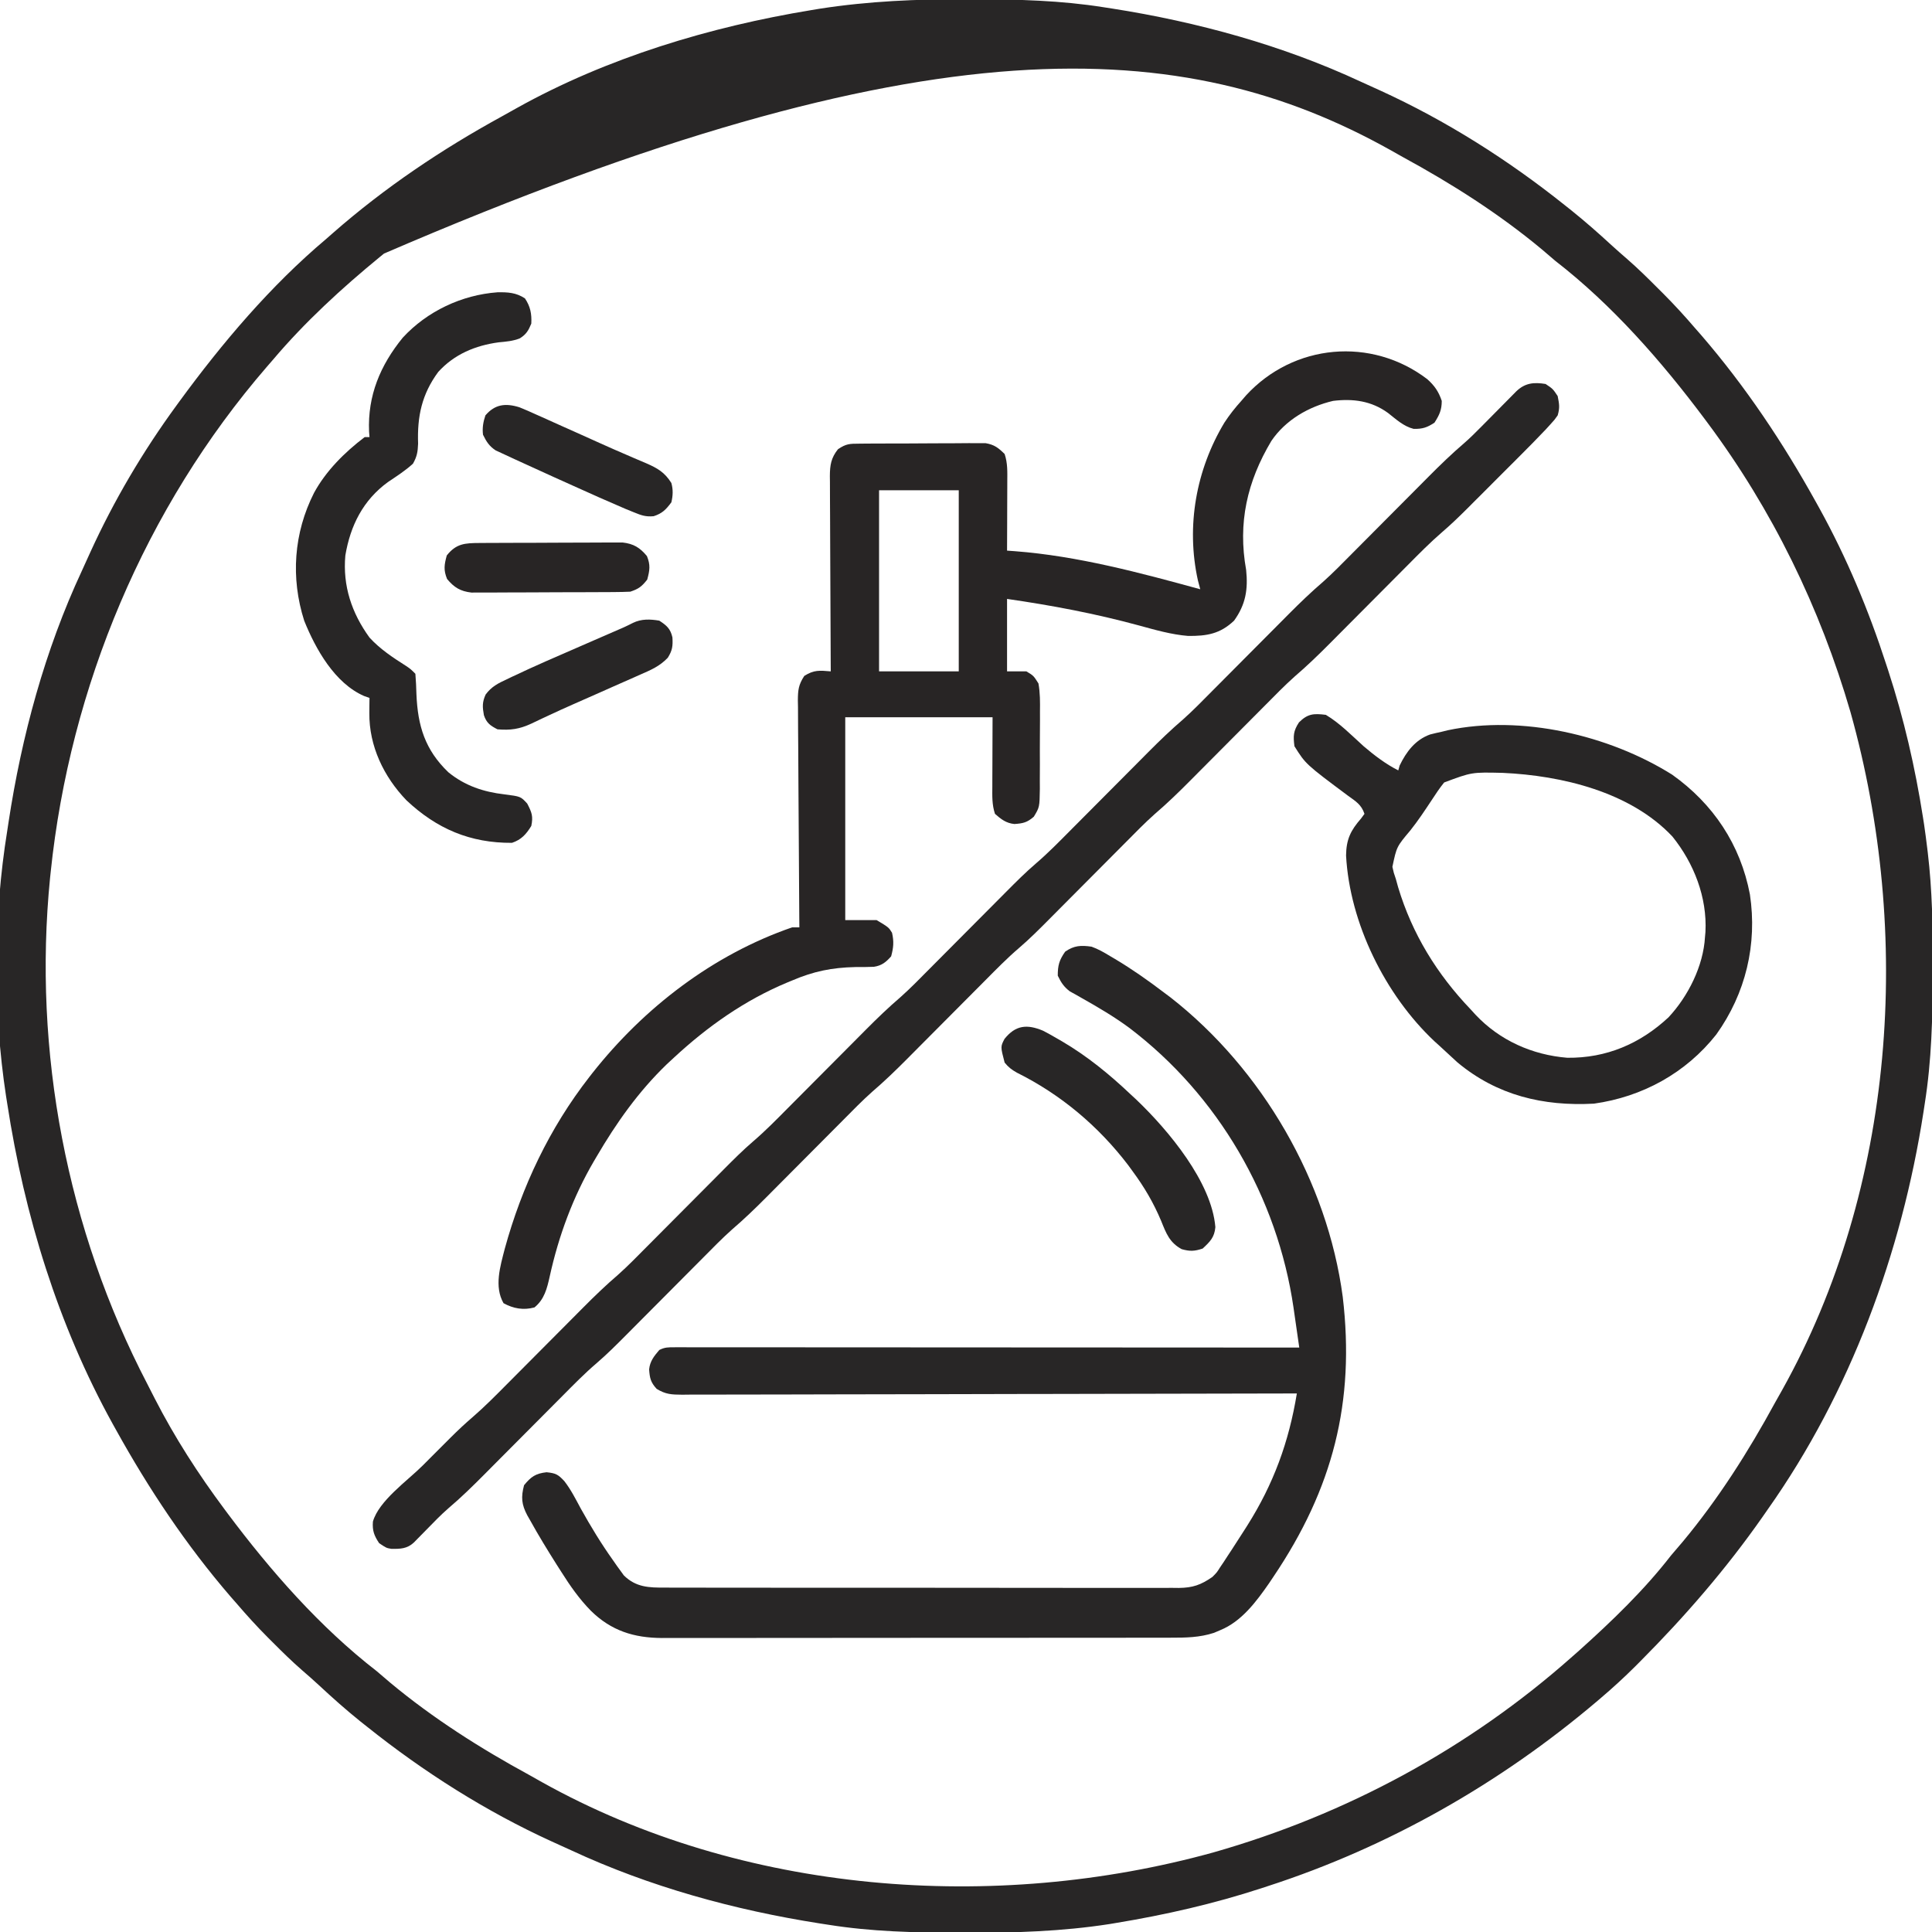
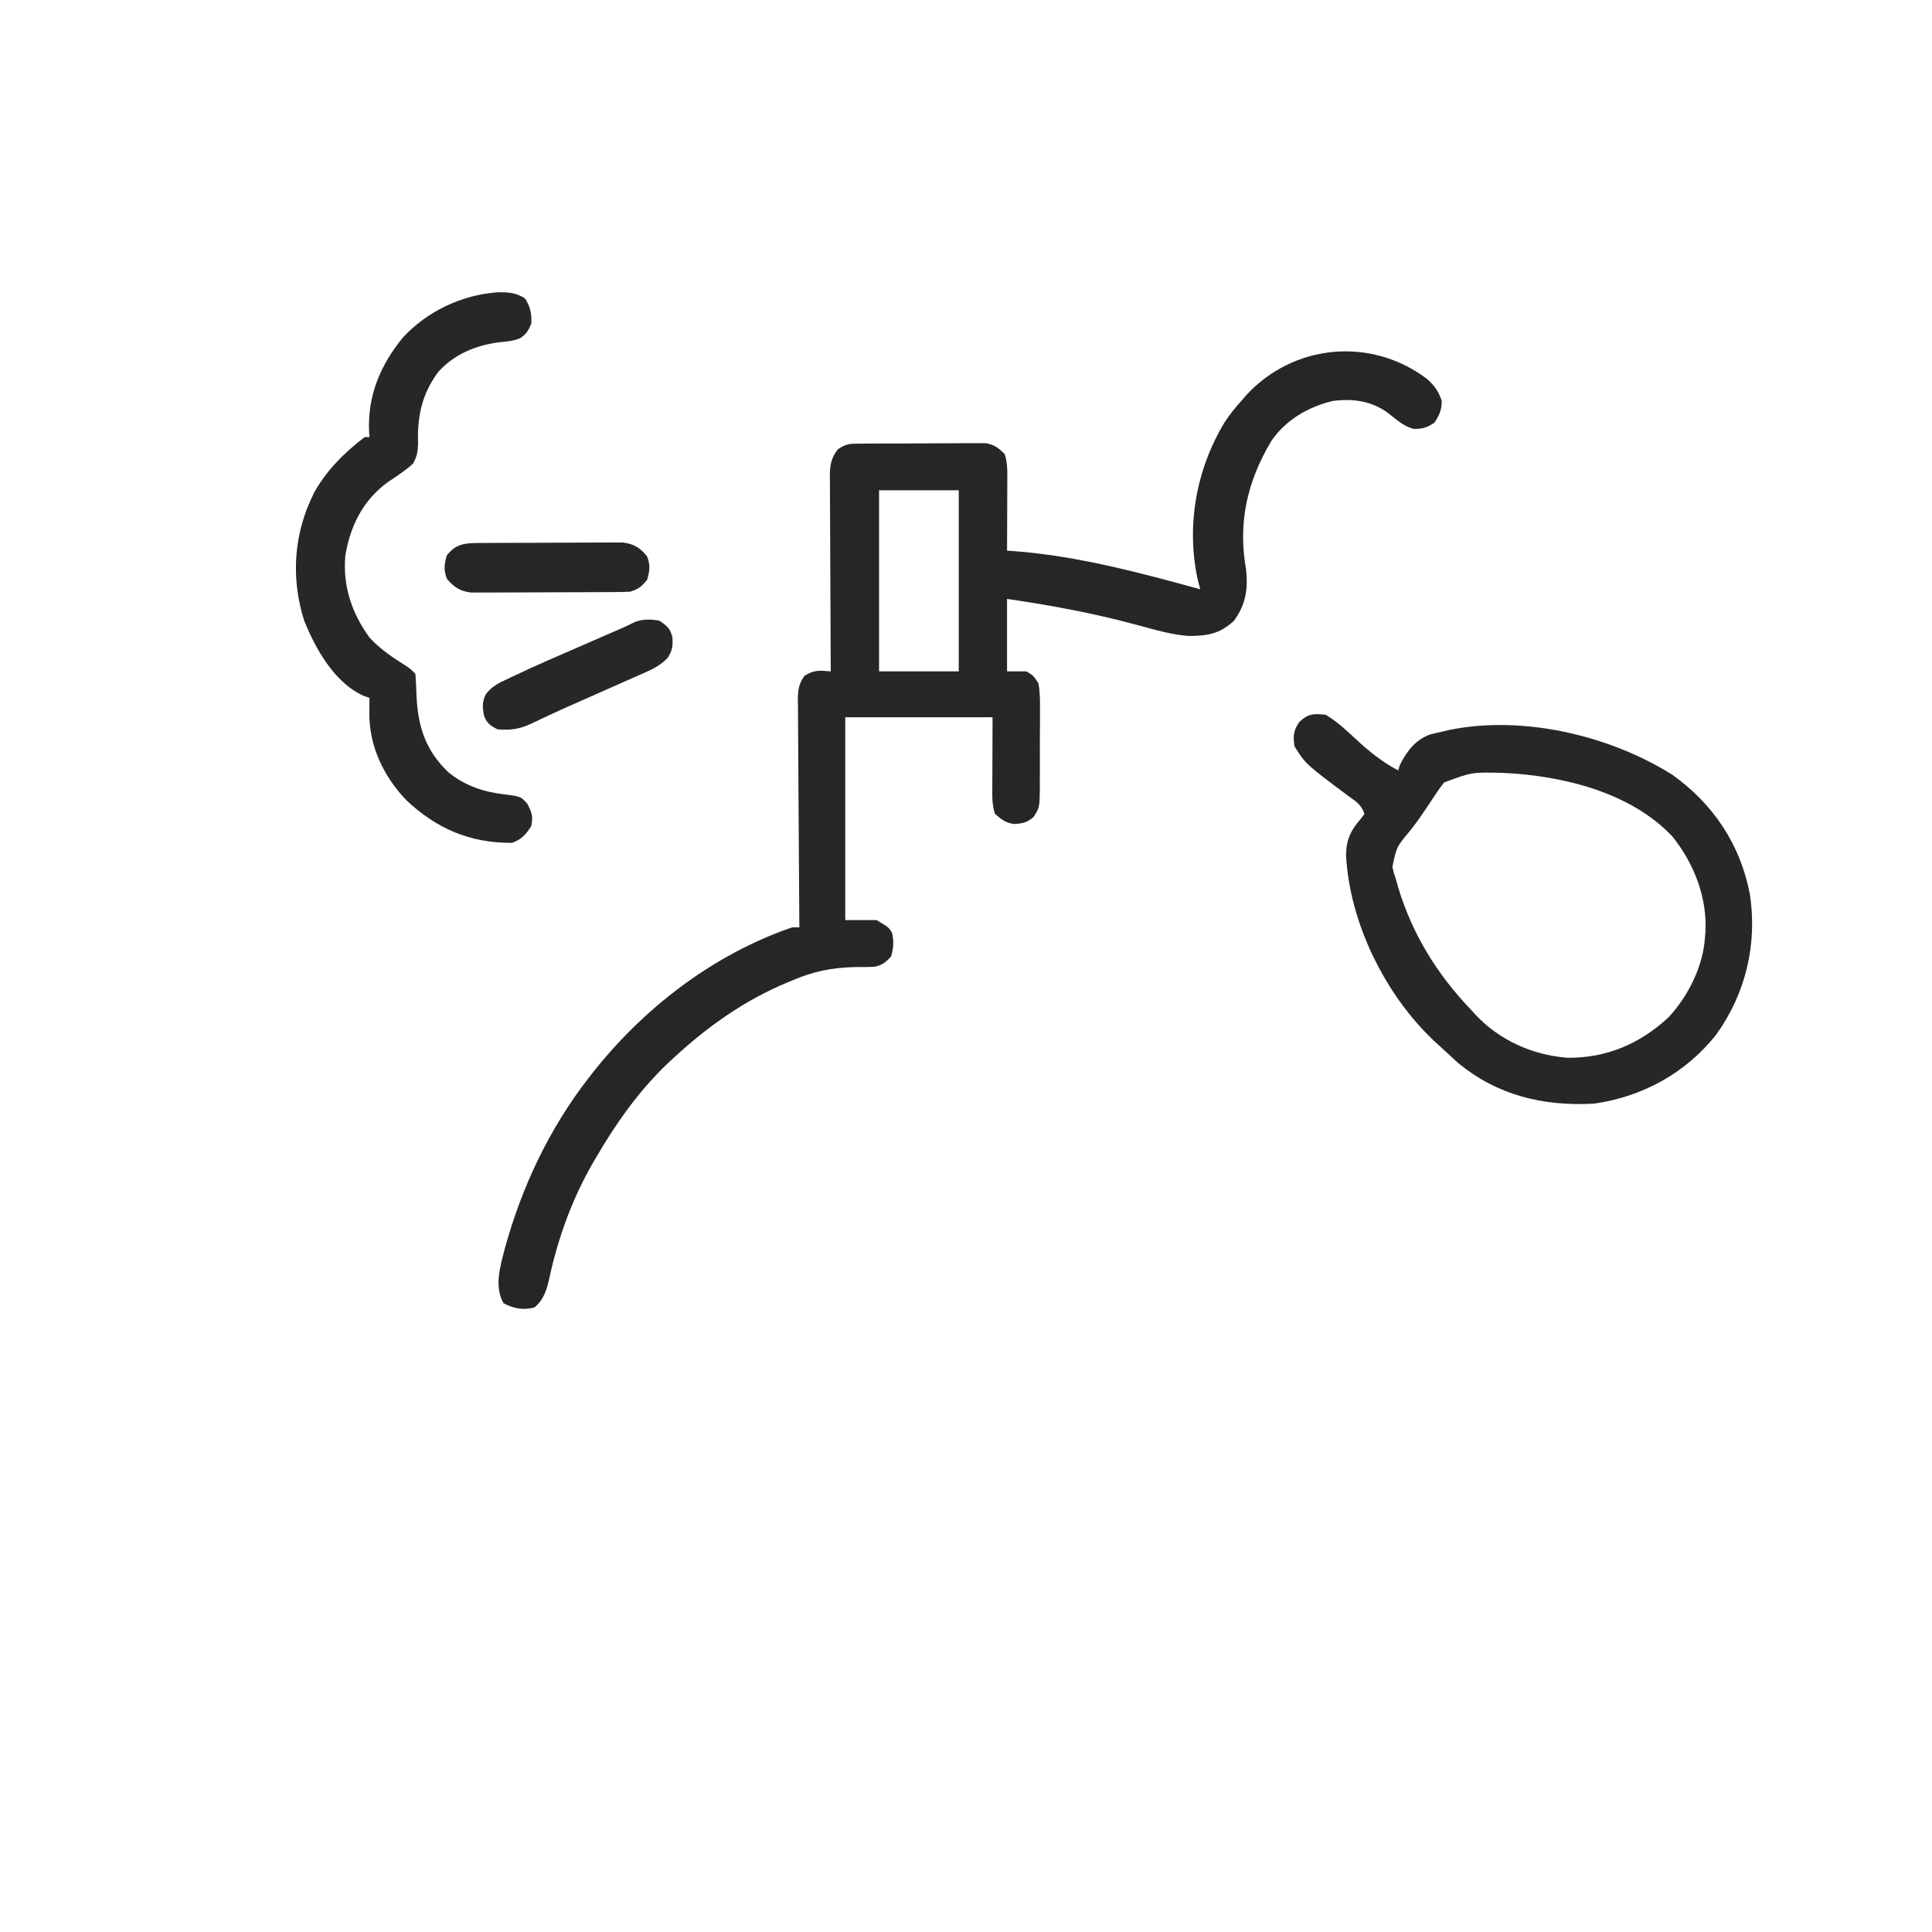
<svg xmlns="http://www.w3.org/2000/svg" height="800" width="800" version="1.1">
-   <path transform="translate(400.062,-0.313)" fill="#282626" d="M0 0 C1.815 0.003 1.815 0.003 3.666 0.006 C21.61 0.051 39.186 0.495 56.938 3.312 C58.09 3.489 59.243 3.666 60.431 3.849 C95.71 9.377 131.037 19.049 163.486 34.172 C166.101 35.389 168.732 36.569 171.363 37.75 C198.737 50.24 224.445 66.543 247.938 85.312 C248.879 86.06 249.82 86.808 250.789 87.578 C256.42 92.115 261.825 96.851 267.137 101.758 C269.31 103.74 271.507 105.67 273.734 107.59 C278.174 111.463 282.346 115.574 286.5 119.75 C287.216 120.462 287.932 121.174 288.67 121.908 C293.299 126.546 297.676 131.337 301.938 136.312 C302.783 137.277 303.629 138.241 304.5 139.234 C322.838 160.511 338.336 183.77 351.938 208.312 C352.388 209.122 352.839 209.932 353.304 210.767 C364.662 231.331 373.698 252.975 380.938 275.312 C381.226 276.189 381.514 277.065 381.811 277.968 C388.298 297.828 392.949 318.05 396.188 338.688 C396.339 339.647 396.49 340.606 396.645 341.595 C397.123 344.83 397.542 348.066 397.938 351.312 C398.025 352.024 398.112 352.736 398.202 353.47 C400.035 368.915 400.298 384.271 400.25 399.812 C400.247 401.667 400.247 401.667 400.244 403.558 C400.2 421.665 399.786 439.4 396.938 457.312 C396.766 458.443 396.594 459.573 396.417 460.737 C387.398 519.052 366.132 576.923 331.938 625.312 C331.165 626.422 330.393 627.531 329.621 628.641 C314.661 649.988 297.631 669.661 279.25 688.125 C278.549 688.831 277.848 689.536 277.126 690.263 C272.559 694.816 267.848 699.134 262.938 703.312 C262.3 703.857 261.663 704.401 261.006 704.961 C221.024 738.842 174.829 765.144 124.938 781.312 C124.061 781.601 123.185 781.889 122.282 782.186 C102.603 788.614 82.546 793.196 62.125 796.562 C61.222 796.714 60.318 796.865 59.387 797.02 C39.778 800.072 20.188 800.686 0.375 800.625 C-1.475 800.622 -1.475 800.622 -3.363 800.619 C-21.449 800.574 -39.172 800.167 -57.062 797.312 C-58.214 797.136 -59.365 796.959 -60.551 796.776 C-95.832 791.249 -131.16 781.577 -163.611 766.453 C-166.226 765.236 -168.857 764.056 -171.488 762.875 C-198.863 750.385 -224.565 734.079 -248.062 715.312 C-248.992 714.576 -249.921 713.84 -250.879 713.082 C-256.821 708.306 -262.468 703.279 -268.043 698.086 C-270.293 695.996 -272.597 693.979 -274.922 691.973 C-279.164 688.275 -283.158 684.365 -287.125 680.375 C-287.793 679.71 -288.462 679.046 -289.15 678.361 C-293.66 673.843 -297.907 669.156 -302.062 664.312 C-302.908 663.348 -303.754 662.384 -304.625 661.391 C-322.963 640.114 -338.461 616.855 -352.062 592.312 C-352.513 591.503 -352.964 590.693 -353.429 589.858 C-376.074 548.86 -389.968 503.478 -397.062 457.312 C-397.229 456.268 -397.396 455.224 -397.567 454.148 C-402.974 418.733 -402.795 379.669 -397.062 344.312 C-396.886 343.144 -396.709 341.976 -396.526 340.773 C-391.098 305.114 -381.482 269.547 -366.203 236.764 C-364.986 234.149 -363.806 231.518 -362.625 228.887 C-352.908 207.593 -340.874 187.212 -327.062 168.312 C-326.665 167.766 -326.267 167.22 -325.857 166.657 C-308.146 142.431 -288.076 118.699 -265.062 99.312 C-264.051 98.427 -263.041 97.54 -262.031 96.652 C-240.76 78.019 -217.204 62.182 -192.419 48.606 C-190.257 47.419 -188.108 46.21 -185.961 44.996 C-148.655 24.209 -106.081 11.409 -64.125 4.5 C-62.943 4.305 -61.76 4.11 -60.542 3.908 C-40.396 0.787 -20.366 -0.064 0 0 Z M-241.062 105.312 C-241.598 105.749 -242.133 106.185 -242.685 106.635 C-258.488 119.592 -273.86 133.691 -287.062 149.312 C-287.871 150.243 -288.679 151.174 -289.512 152.133 C-339.953 210.476 -371.078 284.758 -379.062 361.312 C-379.197 362.577 -379.197 362.577 -379.335 363.867 C-386.471 435.701 -372.389 509.399 -339.06 573.391 C-338.023 575.388 -337.005 577.395 -335.988 579.402 C-327.719 595.553 -317.907 610.776 -307.062 625.312 C-306.658 625.856 -306.254 626.399 -305.837 626.958 C-288.035 650.759 -267.599 674.093 -244.062 692.312 C-242.205 693.892 -240.351 695.476 -238.5 697.062 C-220.754 711.836 -201.169 724.272 -180.914 735.296 C-179.172 736.253 -177.445 737.237 -175.719 738.223 C-92.658 784.611 11.546 792.506 102.435 767.344 C157.388 751.689 208.178 724.273 250.938 686.312 C251.873 685.489 252.809 684.665 253.773 683.816 C267.375 671.606 280.737 658.782 291.938 644.312 C293.517 642.455 295.101 640.601 296.688 638.75 C311.461 621.004 323.897 601.419 334.921 581.164 C335.878 579.422 336.862 577.695 337.848 575.969 C384.829 491.846 391.9 386.975 366.188 295.188 C353.619 252.002 333.846 211.382 306.938 175.312 C306.331 174.498 306.331 174.498 305.712 173.667 C287.91 149.866 267.474 126.532 243.938 108.312 C242.08 106.733 240.226 105.149 238.375 103.562 C220.629 88.789 201.044 76.353 180.789 65.329 C179.047 64.372 177.32 63.388 175.594 62.402 C90.43 14.839 -15.966 8.166 -241.062 105.312 Z" />
  <path transform="translate(591,157)" fill="#282525" d="M0 0 C2.983 2.666 4.717 5.151 6 9 C6 12.774 5.014 14.836 3 18 C-0.061 20.041 -1.966 20.65 -5.629 20.59 C-9.852 19.539 -12.892 16.611 -16.277 13.98 C-23.127 8.998 -30.69 7.989 -39 9 C-49.125 11.379 -58.657 16.882 -64.562 25.59 C-74.602 42.423 -78.499 59.514 -75 79 C-74.166 87.058 -75.186 93.337 -80 100 C-85.789 105.51 -91.332 106.391 -99.04 106.326 C-105.997 105.754 -112.595 103.844 -119.311 102.01 C-137.464 97.07 -155.373 93.687 -174 91 C-174 100.9 -174 110.8 -174 121 C-171.36 121 -168.72 121 -166 121 C-163.039 122.77 -163.039 122.77 -161 126 C-160.289 129.902 -160.323 133.731 -160.371 137.688 C-160.369 138.823 -160.366 139.958 -160.364 141.128 C-160.365 143.525 -160.378 145.922 -160.403 148.319 C-160.437 151.987 -160.424 155.652 -160.404 159.32 C-160.411 161.651 -160.421 163.982 -160.434 166.312 C-160.429 167.408 -160.424 168.504 -160.419 169.634 C-160.536 177.23 -160.536 177.23 -162.915 181.177 C-165.683 183.597 -167.391 183.96 -170.965 184.207 C-174.413 183.856 -176.456 182.234 -179 180 C-180.274 176.179 -180.124 172.593 -180.098 168.613 C-180.097 167.889 -180.096 167.165 -180.095 166.418 C-180.089 163.716 -180.075 161.014 -180.062 158.312 C-180.042 152.269 -180.021 146.226 -180 140 C-200.13 140 -220.26 140 -241 140 C-241 167.72 -241 195.44 -241 224 C-236.71 224 -232.42 224 -228 224 C-223 227 -223 227 -221.625 229.25 C-220.794 232.906 -221.013 235.381 -222 239 C-224.157 241.43 -225.871 242.826 -229.136 243.33 C-231.72 243.441 -234.289 243.451 -236.875 243.438 C-246.537 243.663 -254.042 245.176 -263 249 C-263.659 249.272 -264.318 249.544 -264.997 249.824 C-282.632 257.18 -298.035 268.047 -312 281 C-312.964 281.893 -313.928 282.787 -314.922 283.707 C-326.662 295.032 -335.794 307.969 -344 322 C-344.357 322.604 -344.714 323.208 -345.082 323.83 C-353.748 338.664 -359.68 354.758 -363.366 371.516 C-364.481 376.492 -365.555 381.008 -369.688 384.375 C-374.241 385.606 -378.4 384.88 -382.5 382.625 C-386.444 375.722 -383.865 367.398 -382 360.125 C-374.94 334.351 -363.447 310.111 -347 289 C-346.553 288.426 -346.107 287.853 -345.646 287.262 C-324.293 260.246 -295.775 238.305 -263 227 C-262.01 227 -261.02 227 -260 227 C-260.011 225.746 -260.022 224.492 -260.034 223.199 C-260.135 211.384 -260.21 199.569 -260.259 187.753 C-260.285 181.678 -260.321 175.604 -260.377 169.529 C-260.431 163.668 -260.461 157.806 -260.474 151.945 C-260.484 149.708 -260.502 147.47 -260.529 145.233 C-260.565 142.102 -260.57 138.971 -260.568 135.839 C-260.586 134.913 -260.604 133.986 -260.622 133.032 C-260.588 128.729 -260.366 126.56 -257.965 122.885 C-253.964 120.341 -251.671 120.604 -247 121 C-247.01 119.382 -247.01 119.382 -247.02 117.731 C-247.081 107.564 -247.126 97.396 -247.155 87.229 C-247.171 82.002 -247.192 76.775 -247.226 71.548 C-247.259 66.503 -247.277 61.459 -247.285 56.414 C-247.29 54.49 -247.301 52.565 -247.317 50.641 C-247.339 47.945 -247.342 45.25 -247.341 42.554 C-247.351 41.758 -247.362 40.963 -247.373 40.143 C-247.348 35.578 -246.873 32.604 -244 29 C-240.547 26.698 -239.211 26.739 -235.139 26.709 C-233.934 26.697 -232.729 26.684 -231.488 26.671 C-230.185 26.669 -228.882 26.666 -227.539 26.664 C-226.188 26.658 -224.836 26.651 -223.485 26.644 C-220.652 26.632 -217.819 26.628 -214.986 26.629 C-211.362 26.63 -207.739 26.602 -204.115 26.568 C-201.324 26.546 -198.532 26.542 -195.741 26.543 C-193.757 26.539 -191.773 26.517 -189.79 26.496 C-187.973 26.505 -187.973 26.505 -186.12 26.514 C-185.056 26.511 -183.993 26.508 -182.897 26.506 C-179.262 27.126 -177.599 28.428 -175 31 C-173.726 34.822 -173.876 38.407 -173.902 42.387 C-173.904 43.612 -173.904 43.612 -173.907 44.863 C-173.912 47.471 -173.925 50.079 -173.938 52.688 C-173.943 54.456 -173.947 56.225 -173.951 57.994 C-173.962 62.329 -173.979 66.665 -174 71 C-172.891 71.081 -171.782 71.163 -170.64 71.247 C-144.735 73.234 -118.98 80.153 -94 87 C-94.483 85.175 -94.483 85.175 -94.977 83.312 C-99.932 60.862 -95.725 37.488 -84 18 C-81.879 14.762 -79.598 11.866 -77 9 C-76.358 8.255 -75.716 7.51 -75.055 6.742 C-55.318 -14.742 -23.125 -17.603 0 0 Z M-227 46 C-227 70.75 -227 95.5 -227 121 C-216.11 121 -205.22 121 -194 121 C-194 96.25 -194 71.5 -194 46 C-204.89 46 -215.78 46 -227 46 Z" />
-   <path transform="translate(452,392)" fill="#282626" d="M0 0 C2.743 0.985 5.141 2.363 7.625 3.875 C8.656 4.48 8.656 4.48 9.708 5.098 C16.772 9.319 23.453 14.022 30 19 C30.897 19.672 31.794 20.343 32.719 21.035 C70.658 50.69 97.644 97.195 104 145 C109.153 188.615 99.891 224.403 75.312 260.875 C74.72 261.76 74.127 262.644 73.516 263.555 C68.246 271.15 62.112 279.422 53.312 283 C52.442 283.371 51.572 283.743 50.676 284.125 C44.723 286.072 38.915 286.145 32.721 286.134 C31.795 286.136 30.87 286.138 29.916 286.141 C26.819 286.147 23.721 286.146 20.624 286.145 C18.401 286.148 16.178 286.152 13.956 286.155 C7.92 286.164 1.885 286.167 -4.15 286.167 C-7.921 286.168 -11.693 286.17 -15.464 286.173 C-27.945 286.182 -40.425 286.186 -52.906 286.185 C-53.914 286.185 -53.914 286.185 -54.943 286.185 C-55.616 286.185 -56.289 286.185 -56.983 286.185 C-67.889 286.185 -78.794 286.194 -89.7 286.208 C-100.909 286.223 -112.118 286.23 -123.327 286.229 C-129.615 286.229 -135.904 286.231 -142.192 286.242 C-148.108 286.252 -154.023 286.252 -159.939 286.245 C-162.107 286.243 -164.275 286.246 -166.444 286.252 C-169.409 286.26 -172.375 286.255 -175.34 286.247 C-176.62 286.255 -176.62 286.255 -177.925 286.263 C-189.553 286.196 -198.903 283.256 -207.312 275.004 C-212.119 270.103 -215.839 264.787 -219.5 259 C-220.14 257.999 -220.78 256.998 -221.439 255.967 C-225.277 249.899 -229.024 243.783 -232.5 237.5 C-232.88 236.837 -233.259 236.175 -233.65 235.492 C-236.052 230.959 -236.305 227.942 -235 223 C-232.126 219.477 -230.22 218.138 -225.688 217.625 C-221.839 218.016 -220.877 218.563 -218.323 221.301 C-215.589 224.811 -213.608 228.783 -211.5 232.688 C-207.379 240.089 -203.039 247.221 -198.125 254.125 C-197.602 254.876 -197.08 255.627 -196.541 256.401 C-196.035 257.096 -195.529 257.792 -195.008 258.508 C-194.571 259.113 -194.134 259.717 -193.684 260.34 C-188.664 265.288 -183.246 265.433 -176.632 265.388 C-175.229 265.396 -175.229 265.396 -173.798 265.404 C-170.668 265.418 -167.538 265.411 -164.408 265.404 C-162.163 265.41 -159.917 265.417 -157.671 265.425 C-151.574 265.443 -145.477 265.442 -139.38 265.436 C-134.291 265.433 -129.201 265.439 -124.112 265.445 C-111.419 265.46 -98.726 265.456 -86.033 265.444 C-75.016 265.434 -63.999 265.447 -52.982 265.471 C-41.662 265.495 -30.343 265.505 -19.023 265.498 C-12.671 265.495 -6.319 265.497 0.033 265.515 C6.006 265.53 11.979 265.526 17.952 265.507 C20.144 265.504 22.336 265.507 24.527 265.517 C27.52 265.53 30.512 265.519 33.505 265.501 C34.371 265.511 35.238 265.52 36.131 265.53 C41.9 265.46 45.238 264.293 50 261 C51.862 259.147 51.862 259.147 53.176 257.051 C53.945 255.916 53.945 255.916 54.73 254.757 C55.513 253.547 55.513 253.547 56.312 252.312 C56.871 251.47 57.429 250.627 58.004 249.758 C59.693 247.186 61.352 244.598 63 242 C63.48 241.249 63.959 240.497 64.454 239.723 C75.35 222.479 81.698 205.108 85 185 C84.171 185.002 84.171 185.002 83.326 185.005 C50.592 185.094 17.858 185.163 -14.876 185.204 C-18.806 185.209 -22.735 185.214 -26.664 185.22 C-27.837 185.221 -27.837 185.221 -29.034 185.223 C-41.705 185.24 -54.376 185.272 -67.047 185.309 C-80.046 185.346 -93.044 185.368 -106.043 185.376 C-114.066 185.382 -122.089 185.399 -130.111 185.432 C-136.26 185.455 -142.409 185.458 -148.557 185.452 C-151.082 185.454 -153.607 185.462 -156.132 185.477 C-159.572 185.497 -163.012 185.492 -166.452 185.481 C-167.457 185.493 -168.462 185.504 -169.497 185.516 C-173.869 185.479 -176.316 185.421 -180.106 183.091 C-182.608 180.328 -182.954 178.65 -183.211 175.035 C-182.858 171.626 -181.173 169.545 -179 167 C-176.648 165.824 -175.268 165.876 -172.647 165.877 C-171.726 165.875 -170.806 165.873 -169.858 165.871 C-168.841 165.874 -167.823 165.877 -166.775 165.88 C-165.699 165.879 -164.624 165.878 -163.515 165.877 C-159.887 165.876 -156.259 165.881 -152.63 165.886 C-150.039 165.887 -147.448 165.887 -144.856 165.886 C-139.265 165.886 -133.673 165.889 -128.082 165.894 C-119.998 165.902 -111.913 165.905 -103.829 165.906 C-90.714 165.908 -77.599 165.915 -64.483 165.925 C-51.741 165.934 -38.998 165.941 -26.256 165.945 C-25.078 165.945 -25.078 165.945 -23.877 165.946 C-19.939 165.947 -16 165.948 -12.062 165.95 C20.625 165.96 53.313 165.978 86 166 C85.387 161.706 84.764 157.414 84.141 153.121 C83.969 151.917 83.797 150.712 83.62 149.471 C76.951 103.805 52.461 61.541 15.555 33.57 C9.365 29.012 2.766 25.119 -3.93 21.352 C-4.819 20.844 -5.709 20.336 -6.625 19.812 C-7.401 19.386 -8.177 18.959 -8.977 18.52 C-11.487 16.634 -12.642 14.816 -14 12 C-14 7.714 -13.406 5.578 -10.938 2.062 C-7.245 -0.53 -4.337 -0.625 0 0 Z" />
-   <path transform="translate(640,159)" fill="#282626" d="M0 0 C3 2 3 2 5 5 C5.669 8.402 5.93 9.817 5 13 C3.694 14.856 3.694 14.856 1.984 16.722 C1.03 17.767 1.03 17.767 0.058 18.832 C-3.408 22.484 -6.931 26.073 -10.496 29.629 C-11.288 30.422 -12.081 31.216 -12.897 32.033 C-14.563 33.699 -16.229 35.364 -17.897 37.027 C-20.43 39.555 -22.959 42.089 -25.486 44.623 C-27.114 46.25 -28.743 47.877 -30.371 49.504 C-31.117 50.252 -31.863 51 -32.632 51.771 C-35.939 55.063 -39.265 58.272 -42.811 61.306 C-47.801 65.612 -52.408 70.296 -57.046 74.971 C-58.693 76.631 -60.344 78.288 -61.995 79.944 C-65.499 83.46 -69 86.98 -72.5 90.5 C-76.561 94.585 -80.624 98.668 -84.691 102.747 C-86.304 104.366 -87.914 105.988 -89.523 107.611 C-94.186 112.297 -98.897 116.846 -103.922 121.147 C-108.072 124.848 -111.947 128.84 -115.861 132.786 C-117.475 134.412 -119.091 136.035 -120.709 137.658 C-124.142 141.102 -127.571 144.551 -131 148 C-134.979 152.002 -138.959 156.003 -142.943 159.999 C-144.523 161.585 -146.099 163.174 -147.676 164.763 C-152.287 169.397 -156.948 173.887 -161.914 178.139 C-166.066 181.843 -169.944 185.837 -173.861 189.786 C-175.475 191.412 -177.091 193.035 -178.709 194.658 C-182.142 198.102 -185.571 201.551 -189 205 C-192.979 209.002 -196.959 213.003 -200.943 216.999 C-202.523 218.585 -204.099 220.174 -205.676 221.763 C-209.68 225.788 -213.67 229.793 -217.986 233.486 C-222.929 237.718 -227.467 242.356 -232.046 246.971 C-233.693 248.631 -235.344 250.288 -236.995 251.944 C-240.499 255.46 -244 258.98 -247.5 262.5 C-251.561 266.585 -255.624 270.668 -259.691 274.747 C-261.304 276.366 -262.914 277.988 -264.523 279.611 C-269.186 284.297 -273.897 288.846 -278.922 293.147 C-283.072 296.848 -286.947 300.84 -290.861 304.786 C-292.475 306.412 -294.091 308.035 -295.709 309.658 C-299.142 313.102 -302.571 316.551 -306 320 C-309.979 324.002 -313.959 328.003 -317.943 331.999 C-319.523 333.585 -321.099 335.174 -322.676 336.763 C-327.287 341.397 -331.948 345.887 -336.914 350.139 C-341.066 353.843 -344.944 357.837 -348.861 361.786 C-350.475 363.412 -352.091 365.035 -353.709 366.658 C-357.142 370.102 -360.571 373.551 -364 377 C-367.979 381.002 -371.959 385.003 -375.943 388.999 C-377.523 390.585 -379.099 392.174 -380.676 393.763 C-384.68 397.788 -388.67 401.793 -392.986 405.486 C-397.929 409.718 -402.467 414.356 -407.046 418.971 C-408.693 420.631 -410.344 422.288 -411.995 423.944 C-415.499 427.46 -419 430.98 -422.5 434.5 C-426.561 438.585 -430.624 442.668 -434.691 446.747 C-436.304 448.366 -437.914 449.988 -439.523 451.611 C-444.304 456.415 -449.112 461.133 -454.291 465.514 C-457.487 468.293 -460.414 471.35 -463.375 474.375 C-464.589 475.614 -465.805 476.851 -467.023 478.086 C-467.811 478.891 -467.811 478.891 -468.615 479.712 C-471.423 482.323 -474.196 482.404 -477.957 482.336 C-480 482 -480 482 -483 480 C-485.06 476.91 -485.876 474.805 -485.585 471.063 C-483.149 462.474 -471.318 454.168 -465.094 447.964 C-463.067 445.942 -461.046 443.916 -459.025 441.889 C-457.716 440.58 -456.407 439.272 -455.098 437.965 C-454.505 437.37 -453.912 436.775 -453.301 436.162 C-450.376 433.253 -447.405 430.458 -444.271 427.776 C-439.325 423.495 -434.743 418.855 -430.139 414.214 C-428.525 412.588 -426.909 410.965 -425.291 409.342 C-421.858 405.898 -418.429 402.449 -415 399 C-411.021 394.998 -407.041 390.997 -403.057 387.001 C-401.477 385.415 -399.901 383.826 -398.324 382.237 C-393.713 377.603 -389.052 373.113 -384.086 368.861 C-379.934 365.157 -376.056 361.163 -372.139 357.214 C-370.525 355.588 -368.909 353.965 -367.291 352.342 C-363.858 348.898 -360.429 345.449 -357 342 C-353.021 337.998 -349.041 333.997 -345.057 330.001 C-343.477 328.415 -341.901 326.826 -340.324 325.237 C-336.32 321.212 -332.33 317.207 -328.014 313.514 C-323.071 309.282 -318.533 304.644 -313.954 300.029 C-312.307 298.369 -310.656 296.712 -309.005 295.056 C-305.501 291.54 -302 288.02 -298.5 284.5 C-294.439 280.415 -290.376 276.332 -286.309 272.253 C-284.696 270.634 -283.086 269.012 -281.477 267.389 C-276.814 262.703 -272.103 258.154 -267.078 253.853 C-262.928 250.152 -259.053 246.16 -255.139 242.214 C-253.525 240.588 -251.909 238.965 -250.291 237.342 C-246.858 233.898 -243.429 230.449 -240 227 C-236.021 222.998 -232.041 218.997 -228.057 215.001 C-226.477 213.415 -224.901 211.826 -223.324 210.237 C-219.32 206.212 -215.33 202.207 -211.014 198.514 C-206.071 194.282 -201.533 189.644 -196.954 185.029 C-195.307 183.369 -193.656 181.712 -192.005 180.056 C-188.501 176.54 -185 173.02 -181.5 169.5 C-177.439 165.415 -173.376 161.332 -169.309 157.253 C-167.696 155.634 -166.086 154.012 -164.477 152.389 C-159.814 147.703 -155.103 143.154 -150.078 138.853 C-145.928 135.152 -142.053 131.16 -138.139 127.214 C-136.525 125.588 -134.909 123.965 -133.291 122.342 C-129.858 118.898 -126.429 115.449 -123 112 C-119.021 107.998 -115.041 103.997 -111.057 100.001 C-109.477 98.415 -107.901 96.826 -106.324 95.237 C-101.713 90.603 -97.052 86.113 -92.086 81.861 C-87.934 78.157 -84.056 74.163 -80.139 70.214 C-78.525 68.588 -76.909 66.965 -75.291 65.342 C-71.858 61.898 -68.429 58.449 -65 55 C-61.021 50.998 -57.041 46.997 -53.057 43.001 C-51.477 41.415 -49.901 39.826 -48.324 38.237 C-43.596 33.484 -38.819 28.859 -33.723 24.498 C-31.183 22.29 -28.841 19.935 -26.477 17.539 C-26.004 17.063 -25.532 16.587 -25.046 16.097 C-23.569 14.608 -22.097 13.117 -20.625 11.625 C-18.662 9.635 -16.695 7.649 -14.727 5.664 C-13.866 4.792 -13.006 3.92 -12.12 3.022 C-8.486 -0.445 -4.875 -0.802 0 0 Z" />
  <path transform="translate(549,296)" fill="#282626" d="M0 0 C5.814 3.474 10.651 8.484 15.656 13.004 C20.046 16.743 24.826 20.413 30 23 C30.278 22.01 30.278 22.01 30.562 21 C33.298 15.292 37.073 10.304 43.188 8.125 C44.783 7.713 46.388 7.339 48 7 C48.815 6.798 49.629 6.595 50.469 6.387 C81.018 -0.065 117.178 8.343 143.375 24.75 C160.387 36.837 171.686 53.706 175.603 74.361 C178.715 95.051 173.861 115.353 161.68 132.359 C149.071 148.334 131.071 158.193 111 161 C90.022 162.128 70.906 157.595 54.508 143.922 C51.992 141.629 49.489 139.322 47 137 C46.328 136.394 45.657 135.788 44.965 135.164 C24.554 115.968 9.883 86.202 8.375 58.25 C8.465 51.594 10.229 47.924 14.566 42.953 C15.039 42.309 15.513 41.664 16 41 C14.712 37.135 12.357 35.795 9.188 33.5 C-8.324 20.436 -8.324 20.436 -13 13 C-13.54 8.754 -13.484 6.742 -11.125 3.125 C-7.534 -0.466 -5.034 -0.639 0 0 Z M49 28 C47.118 30.304 45.5 32.76 43.875 35.25 C41.038 39.539 38.223 43.791 35.023 47.82 C29.318 54.591 29.318 54.591 27.562 62.938 C28.104 65.398 28.104 65.398 29 68 C29.309 69.118 29.619 70.235 29.938 71.387 C35.762 90.743 46.049 107.424 60 122 C60.657 122.721 61.315 123.441 61.992 124.184 C72.016 134.831 85.479 140.825 100 142 C116.162 142.176 130.136 136.207 141.902 125.25 C150.018 116.545 156.322 103.987 157 92 C157.062 91.314 157.124 90.628 157.188 89.922 C157.949 75.551 152.404 61.429 143.5 50.375 C126.096 31.879 97.649 25.127 73.188 24.027 C60.431 23.726 60.431 23.726 49 28 Z" />
  <path transform="translate(217.375,123.562)" fill="#282626" d="M0 0 C2.253 3.38 2.834 6.394 2.625 10.438 C1.435 13.318 0.549 14.85 -2.082 16.523 C-5.018 17.694 -7.73 17.89 -10.875 18.188 C-20.54 19.485 -29.264 23.122 -35.914 30.453 C-42.718 39.695 -44.645 48.839 -44.25 60.133 C-44.379 63.533 -44.707 65.489 -46.375 68.438 C-49.58 71.358 -53.16 73.645 -56.75 76.062 C-67.007 83.531 -72.289 94.037 -74.375 106.438 C-75.511 119.047 -71.751 130.253 -64.375 140.438 C-60.002 145.22 -54.701 148.715 -49.258 152.176 C-47.375 153.438 -47.375 153.438 -45.375 155.438 C-45.142 158.29 -45.008 161.081 -44.938 163.938 C-44.385 176.99 -41.41 186.889 -31.75 196.188 C-24.884 201.803 -17.157 204.369 -8.438 205.375 C-1.767 206.231 -1.767 206.231 0.938 209.188 C2.822 212.817 3.459 214.434 2.625 218.438 C0.529 221.856 -1.482 224.14 -5.375 225.438 C-22.687 225.553 -36.536 219.617 -49.055 207.844 C-58.465 198.085 -64.574 185.34 -64.438 171.688 C-64.428 170.517 -64.419 169.347 -64.41 168.141 C-64.399 167.249 -64.387 166.357 -64.375 165.438 C-65.112 165.176 -65.85 164.914 -66.609 164.645 C-78.765 159.34 -86.667 145.231 -91.402 133.484 C-97.066 115.742 -95.758 97.122 -87.341 80.52 C-82.416 71.431 -74.59 63.655 -66.375 57.438 C-65.715 57.438 -65.055 57.438 -64.375 57.438 C-64.433 56.673 -64.491 55.909 -64.551 55.121 C-65.177 40.25 -59.914 27.691 -50.605 16.266 C-40.536 5.327 -26.18 -1.444 -11.371 -2.531 C-7.023 -2.599 -3.68 -2.421 0 0 Z" />
-   <path transform="translate(431.873,426.785)" fill="#282626" d="M0 0 C1.98 1.011 3.898 2.089 5.815 3.215 C6.511 3.616 7.207 4.018 7.925 4.432 C18.276 10.52 27.415 17.967 36.127 26.215 C37.012 27.035 37.896 27.855 38.807 28.699 C51.933 41.268 69.848 62.643 71.385 81.352 C71.003 85.595 69.186 87.356 66.127 90.215 C62.727 91.348 60.881 91.425 57.44 90.465 C52.414 87.748 51.006 83.916 48.94 78.777 C45.794 71.297 41.967 64.755 37.127 58.215 C36.536 57.4 35.944 56.585 35.334 55.746 C23.046 39.606 7.412 26.433 -10.771 17.398 C-12.919 16.189 -14.332 15.134 -15.873 13.215 C-17.604 6.612 -17.604 6.612 -15.919 3.395 C-11.368 -2.281 -6.634 -2.782 0 0 Z" />
  <path transform="translate(198.595,224.839)" fill="#282525" d="M0 0 C0.998 -0.007 0.998 -0.007 2.016 -0.015 C4.216 -0.03 6.416 -0.036 8.616 -0.042 C10.146 -0.048 11.677 -0.054 13.208 -0.059 C16.417 -0.07 19.627 -0.076 22.836 -0.079 C26.944 -0.085 31.052 -0.109 35.16 -0.137 C38.322 -0.156 41.484 -0.161 44.647 -0.162 C46.161 -0.165 47.675 -0.173 49.189 -0.187 C51.31 -0.204 53.43 -0.202 55.551 -0.195 C56.756 -0.199 57.962 -0.203 59.204 -0.206 C63.771 0.318 66.362 1.91 69.28 5.411 C70.799 9.125 70.453 11.318 69.405 15.161 C67.139 18.031 65.888 19 62.405 20.161 C60.208 20.266 58.009 20.31 55.81 20.322 C54.811 20.33 54.811 20.33 53.793 20.337 C51.593 20.352 49.394 20.359 47.194 20.364 C45.663 20.37 44.132 20.376 42.602 20.382 C39.392 20.392 36.183 20.398 32.973 20.401 C28.865 20.407 24.757 20.431 20.649 20.459 C17.487 20.478 14.325 20.483 11.163 20.485 C9.649 20.488 8.134 20.496 6.62 20.509 C4.5 20.526 2.38 20.524 0.259 20.518 C-0.947 20.521 -2.152 20.525 -3.395 20.529 C-7.962 20.004 -10.552 18.413 -13.47 14.911 C-14.989 11.197 -14.643 9.005 -13.595 5.161 C-9.683 0.205 -6.05 0.034 0 0 Z" />
-   <path transform="translate(215.069,168.643)" fill="#282626" d="M0 0 C2.327 0.929 4.603 1.935 6.881 2.978 C7.733 3.356 8.586 3.735 9.464 4.124 C12.188 5.336 14.903 6.565 17.619 7.795 C19.392 8.587 21.166 9.378 22.941 10.168 C26.488 11.748 30.029 13.343 33.566 14.947 C37.222 16.6 40.894 18.208 44.582 19.787 C45.494 20.183 46.405 20.578 47.345 20.986 C49.076 21.736 50.812 22.476 52.553 23.204 C57.174 25.224 60.169 26.936 62.931 31.357 C63.695 34.139 63.589 36.552 62.931 39.357 C60.711 42.339 59.162 43.963 55.603 45.104 C52.294 45.418 50.447 44.734 47.373 43.478 C46.228 43.012 45.084 42.545 43.904 42.064 C36.735 39.008 29.62 35.833 22.52 32.619 C19.872 31.421 17.221 30.23 14.57 29.039 C10.411 27.167 6.262 25.275 2.12 23.365 C0.731 22.725 -0.661 22.089 -2.054 21.459 C-3.752 20.689 -5.44 19.897 -7.127 19.103 C-8.476 18.478 -8.476 18.478 -9.852 17.839 C-12.553 16.034 -13.648 14.253 -15.069 11.357 C-15.408 8.511 -14.985 6.067 -14.069 3.357 C-10.143 -1.262 -5.746 -1.785 0 0 Z" />
  <path transform="translate(273,257)" fill="#282626" d="M0 0 C3.043 1.987 4.621 3.32 5.438 6.938 C5.651 10.456 5.437 12.303 3.524 15.356 C0.136 18.905 -3.488 20.432 -7.945 22.363 C-8.829 22.759 -9.713 23.155 -10.624 23.562 C-13.452 24.825 -16.288 26.069 -19.125 27.312 C-20.978 28.136 -22.831 28.961 -24.684 29.787 C-28.341 31.417 -32.005 33.032 -35.673 34.639 C-39.171 36.177 -42.643 37.759 -46.101 39.388 C-46.906 39.762 -47.711 40.137 -48.541 40.522 C-50.037 41.219 -51.527 41.926 -53.01 42.649 C-57.915 44.913 -61.592 45.45 -67 45 C-70.007 43.465 -71.536 42.381 -72.629 39.129 C-73.237 35.745 -73.363 33.8 -71.913 30.602 C-69.497 27.316 -66.75 25.943 -63.141 24.273 C-62.443 23.938 -61.746 23.603 -61.027 23.257 C-51.703 18.824 -42.22 14.733 -32.75 10.625 C-29.974 9.417 -27.198 8.207 -24.422 6.996 C-22.714 6.251 -21.004 5.508 -19.294 4.766 C-18.525 4.431 -17.756 4.097 -16.964 3.752 C-15.957 3.316 -15.957 3.316 -14.93 2.87 C-13.566 2.255 -12.219 1.598 -10.889 0.914 C-7.386 -0.781 -3.781 -0.639 0 0 Z" />
</svg>